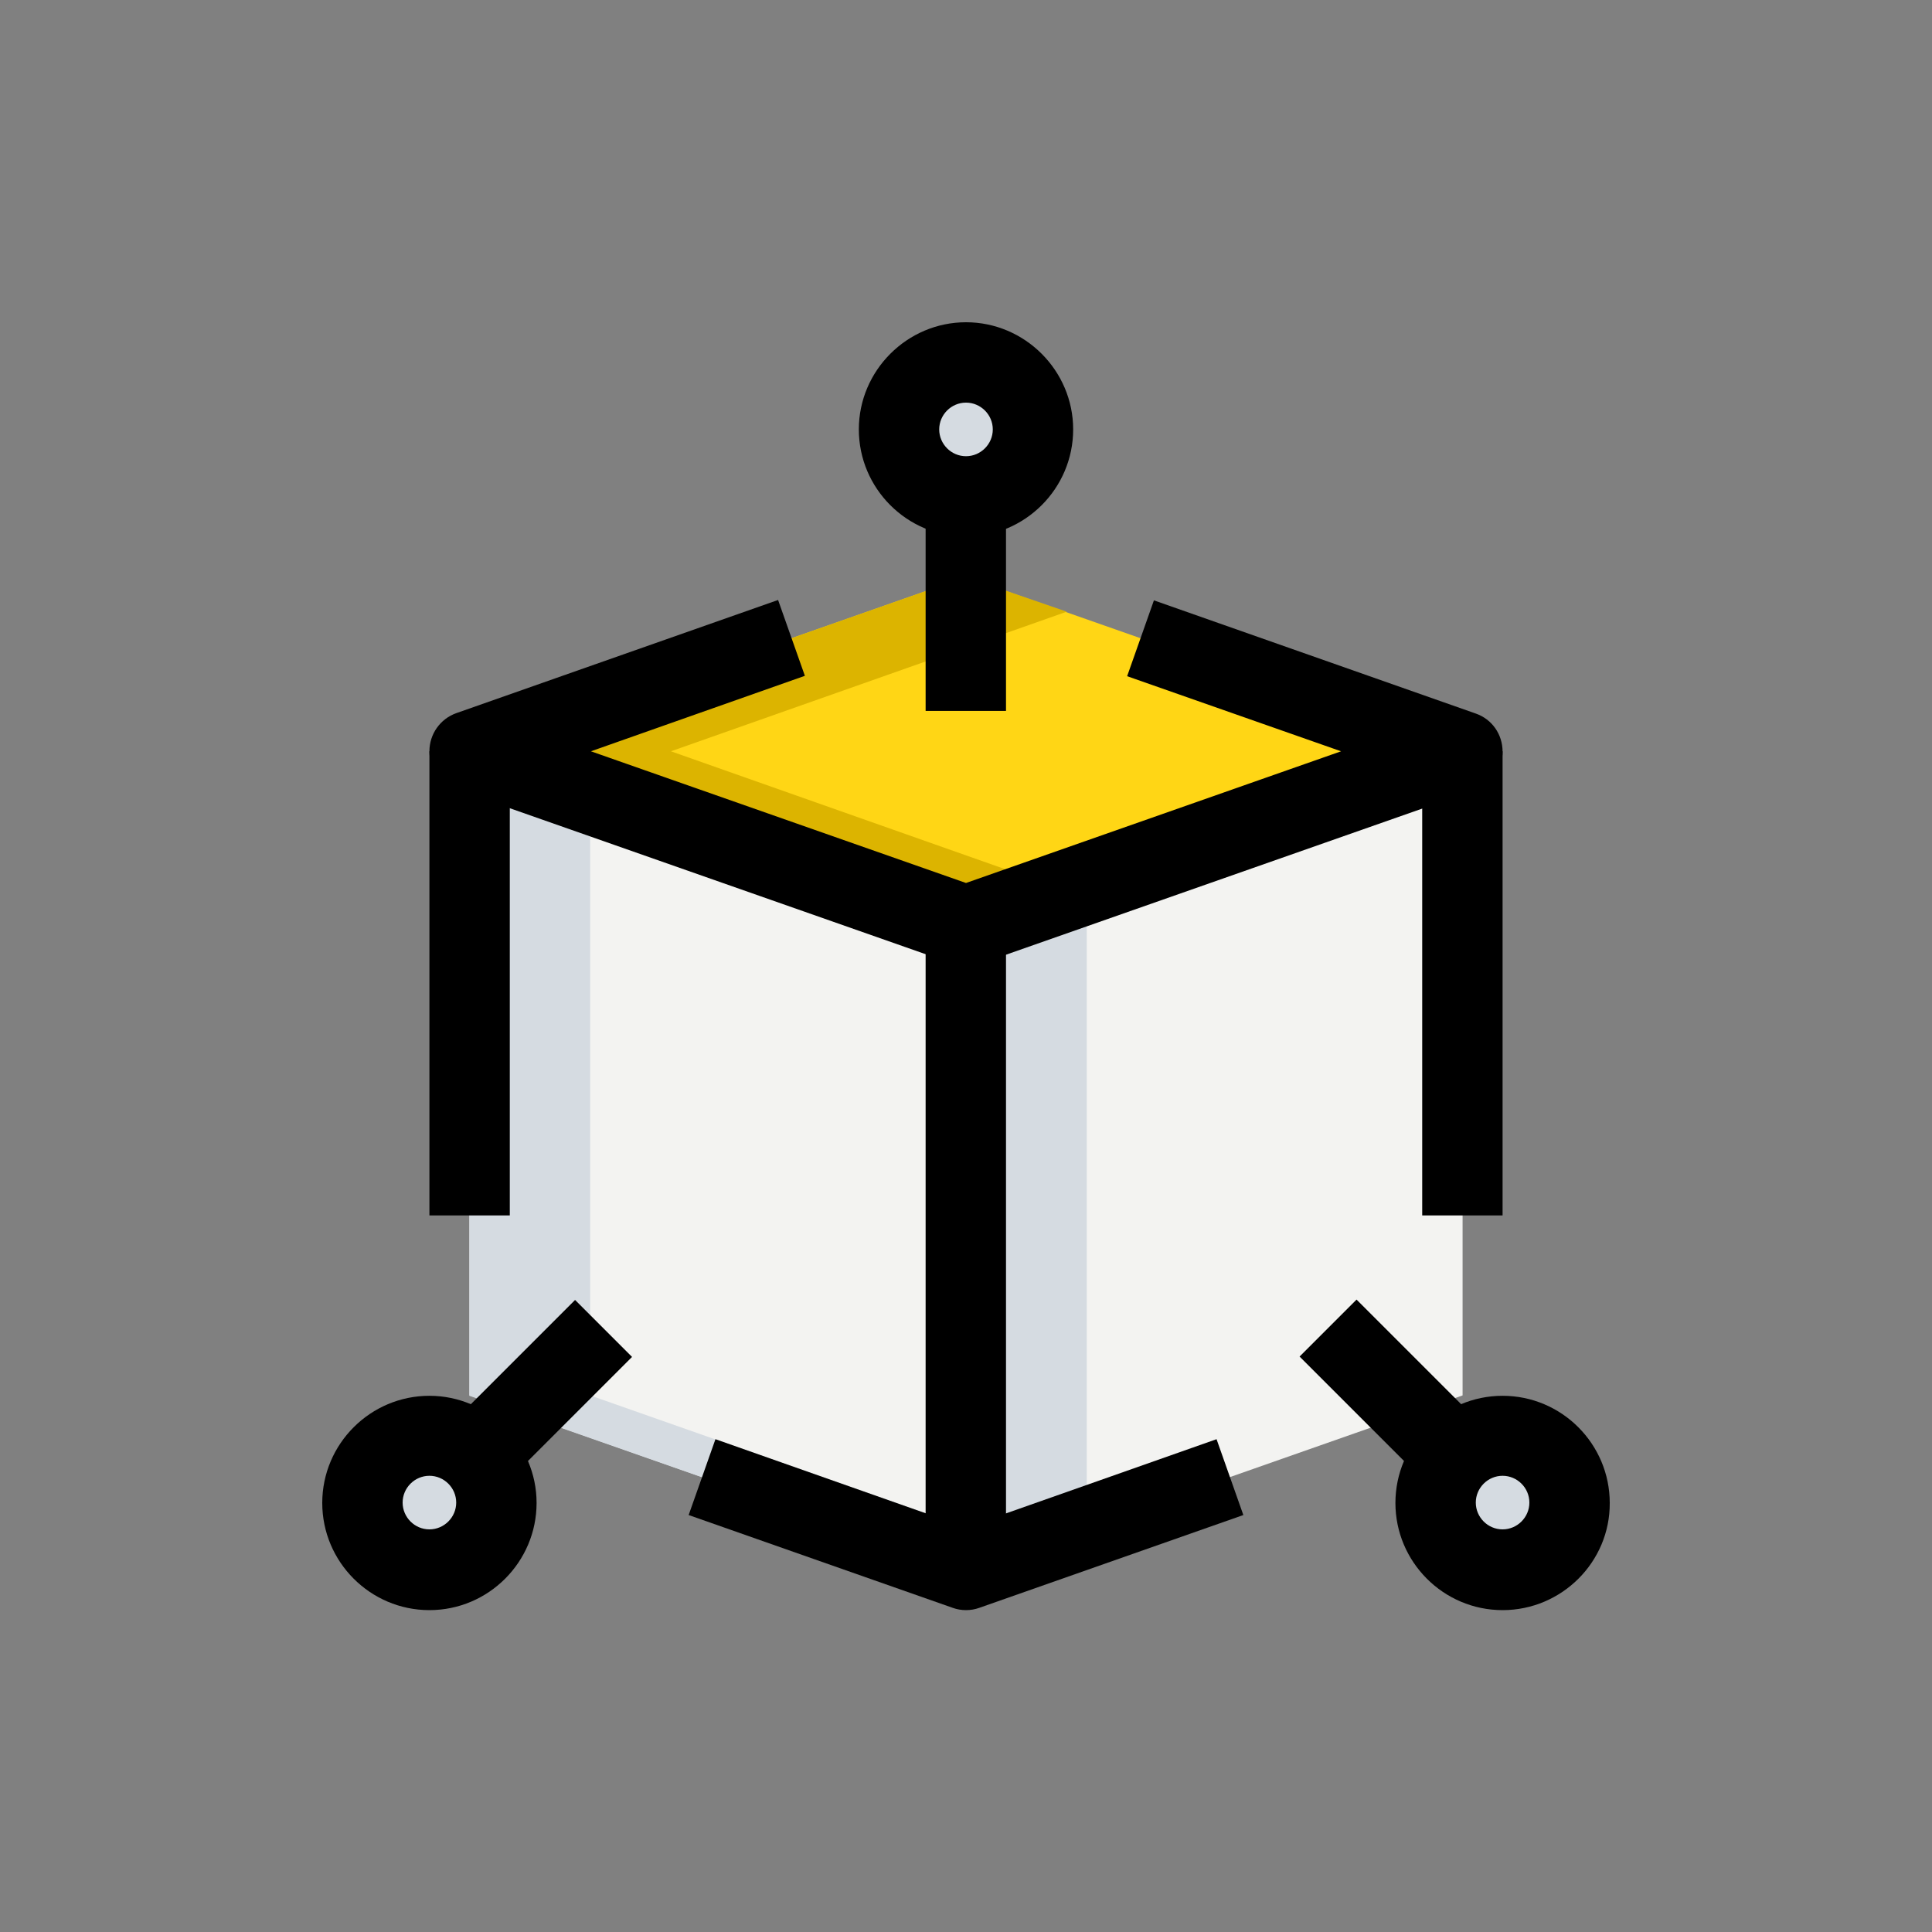
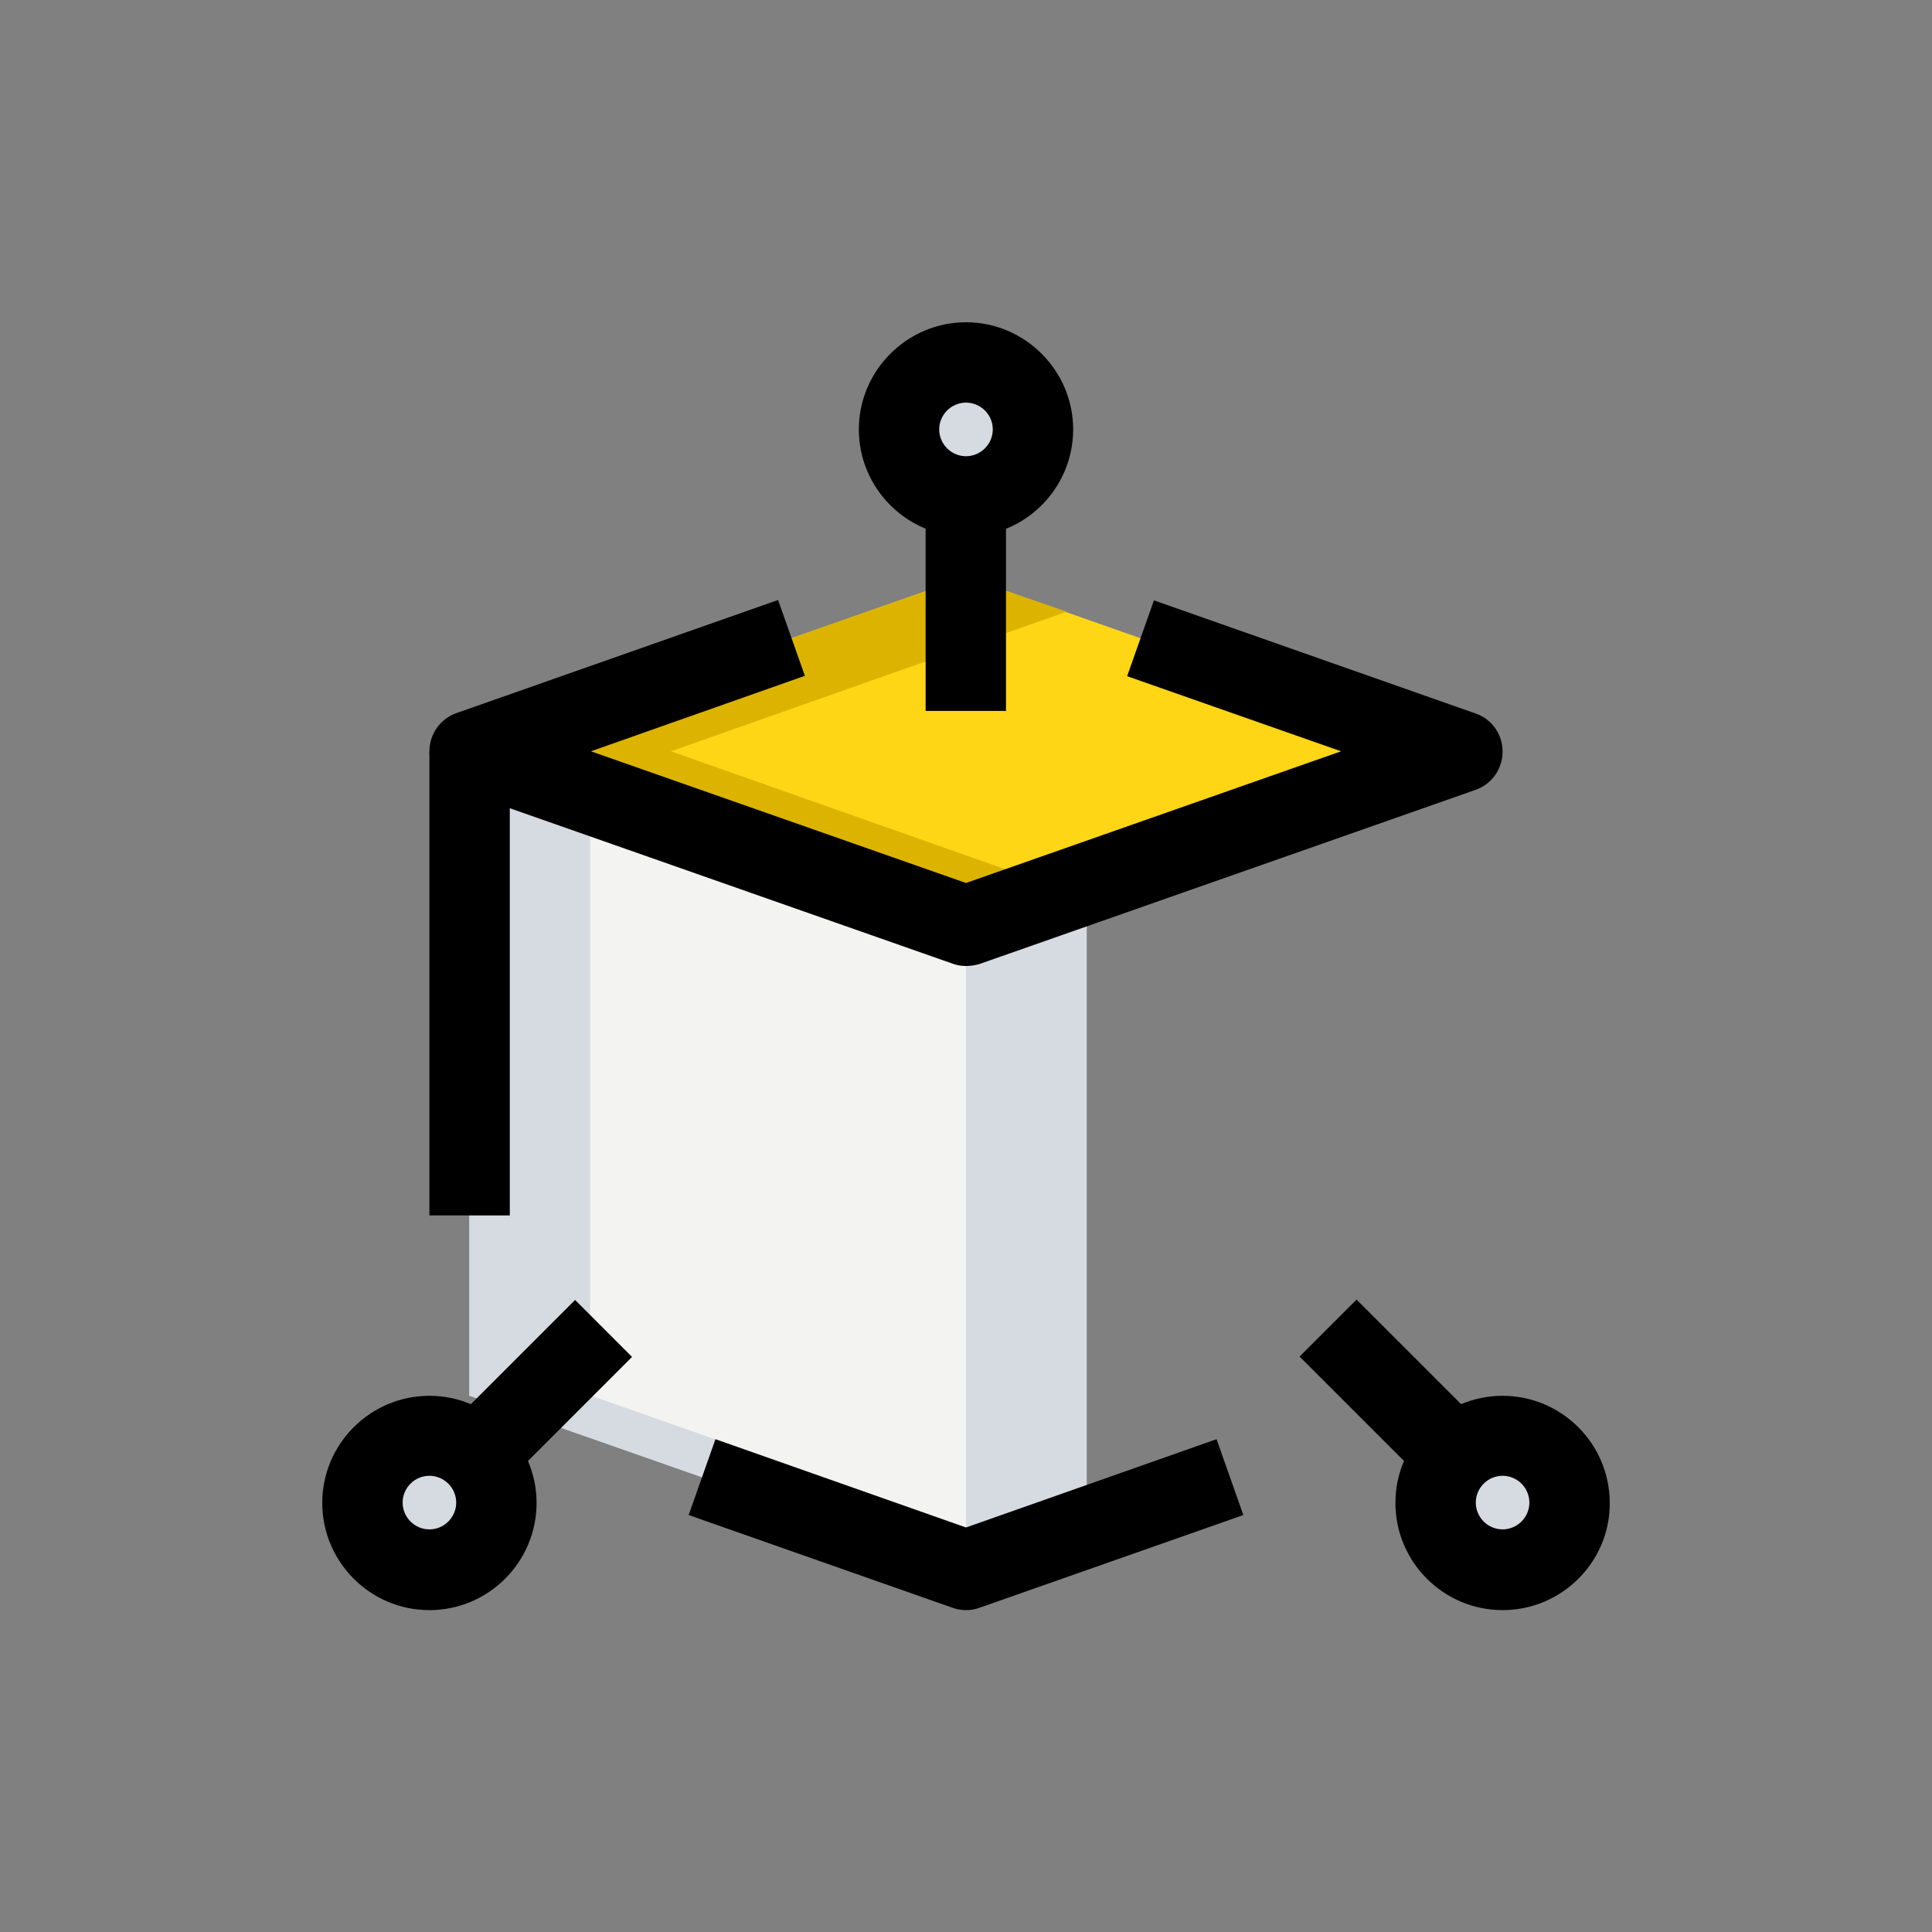
<svg xmlns="http://www.w3.org/2000/svg" version="1.1" id="_x31__x2C_5" x="0px" y="0px" viewBox="0 0 512 512" style="enable-background:new 0 0 512 512;" xml:space="preserve">
  <rect x="0" y="0" width="512" height="512" fill="#808080" stroke="none" />
  <style type="text/css">
	.st0{fill:#F3F3F1;}
	.st1{fill:#FFD615;}
	.st2{fill:#D5DBE1;}
	.st3{fill:#DCB400;}
</style>
  <g>
    <g>
      <circle class="st0" cx="256" cy="113.8" r="17.8" />
      <circle class="st0" cx="398.2" cy="398.2" r="17.8" />
      <circle class="st0" cx="113.8" cy="398.2" r="17.8" />
    </g>
    <path class="st1" d="M256,245.3l131.6-46.2L256,152.9l-131.6,46.2L256,245.3z" />
    <path class="st0" d="M256,416V245.3l-131.6-46.2v170.7L256,416z" />
-     <path class="st0" d="M256,416V245.3l131.6-46.2v170.7L256,416z" />
    <path class="st2" d="M270.2,113.8c0-2.7,0.7-5.2,1.8-7.5c-2.8-6-8.9-10.3-16-10.3c-9.8,0-17.8,8-17.8,17.8s8,17.8,17.8,17.8   c7.1,0,13.2-4.3,16-10.3C270.9,119,270.2,116.5,270.2,113.8z" />
    <path class="st2" d="M412.4,398.2c0-2.7,0.7-5.2,1.8-7.5c-2.8-6-8.9-10.3-16-10.3c-9.8,0-17.8,8-17.8,17.8c0,9.8,8,17.8,17.8,17.8   c7.1,0,13.2-4.3,16-10.3C413.1,403.4,412.4,400.9,412.4,398.2z" />
    <path class="st2" d="M128,398.2c0-2.7,0.7-5.2,1.8-7.5c-2.8-6-8.9-10.3-16-10.3c-9.8,0-17.8,8-17.8,17.8c0,9.8,8,17.8,17.8,17.8   c7.1,0,13.2-4.3,16-10.3C128.7,403.4,128,400.9,128,398.2z" />
    <path class="st3" d="M177.8,199.1l104.9-37l-26.7-9.2l-131.6,46.2L256,245.3l26.7-9.2L177.8,199.1z" />
    <path class="st2" d="M156.4,369.8V210.4l-32-11.2v170.7L256,416v-11.2L156.4,369.8z" />
    <path class="st2" d="M288,245.3l99.6-35v-11.2L256,245.3V416l32-11.2V245.3z" />
    <g>
      <path d="M256,256c-1.2,0-2.4-0.2-3.5-0.6l-131.6-46.2c-4.3-1.5-7.1-5.5-7.1-10.1s2.9-8.6,7.1-10.1l85.3-30l7.1,20.1l-56.7,20    L256,234l99.4-34.9l-56.7-19.9l7.1-20.1l85.3,30c4.3,1.5,7.1,5.5,7.1,10.1s-2.9,8.6-7.1,10.1l-131.6,46.2    C258.4,255.8,257.2,256,256,256L256,256z" />
    </g>
    <g>
-       <path d="M376.9,199.1h21.3v123h-21.3V199.1z" />
-     </g>
+       </g>
    <g>
      <path d="M113.8,199.1h21.3v123h-21.3V199.1z" />
    </g>
    <g>
      <path d="M256,426.7c-1.2,0-2.4-0.2-3.5-0.6l-70-24.6l7.1-20.1l66.4,23.4l66.4-23.4l7.1,20.1l-70,24.6    C258.4,426.5,257.2,426.7,256,426.7L256,426.7z" />
    </g>
    <g>
      <path d="M245.3,135.1h21.3v53.3h-21.3V135.1z" />
    </g>
    <g>
      <path d="M344.4,359.5l15.1-15.1l31.1,31.1l-15.1,15.1L344.4,359.5z" />
    </g>
    <g>
      <path d="M121.3,375.6l31.1-31.1l15.1,15.1l-31.1,31.1L121.3,375.6z" />
    </g>
    <g>
-       <path d="M245.3,248.9h21.3v163.6h-21.3V248.9z" />
-     </g>
+       </g>
    <g>
      <path d="M256,142.2c-15.7,0-28.4-12.8-28.4-28.4s12.8-28.4,28.4-28.4s28.4,12.8,28.4,28.4S271.7,142.2,256,142.2z M256,106.7    c-3.9,0-7.1,3.2-7.1,7.1s3.2,7.1,7.1,7.1s7.1-3.2,7.1-7.1S259.9,106.7,256,106.7z" />
    </g>
    <g>
      <path d="M398.2,426.7c-15.7,0-28.4-12.8-28.4-28.4c0-15.7,12.8-28.4,28.4-28.4c15.7,0,28.4,12.8,28.4,28.4    C426.7,413.9,413.9,426.7,398.2,426.7z M398.2,391.1c-3.9,0-7.1,3.2-7.1,7.1s3.2,7.1,7.1,7.1s7.1-3.2,7.1-7.1    S402.1,391.1,398.2,391.1z" />
    </g>
    <g>
      <path d="M113.8,426.7c-15.7,0-28.4-12.8-28.4-28.4c0-15.7,12.8-28.4,28.4-28.4s28.4,12.8,28.4,28.4    C142.2,413.9,129.5,426.7,113.8,426.7z M113.8,391.1c-3.9,0-7.1,3.2-7.1,7.1s3.2,7.1,7.1,7.1s7.1-3.2,7.1-7.1    S117.7,391.1,113.8,391.1z" />
    </g>
  </g>
</svg>